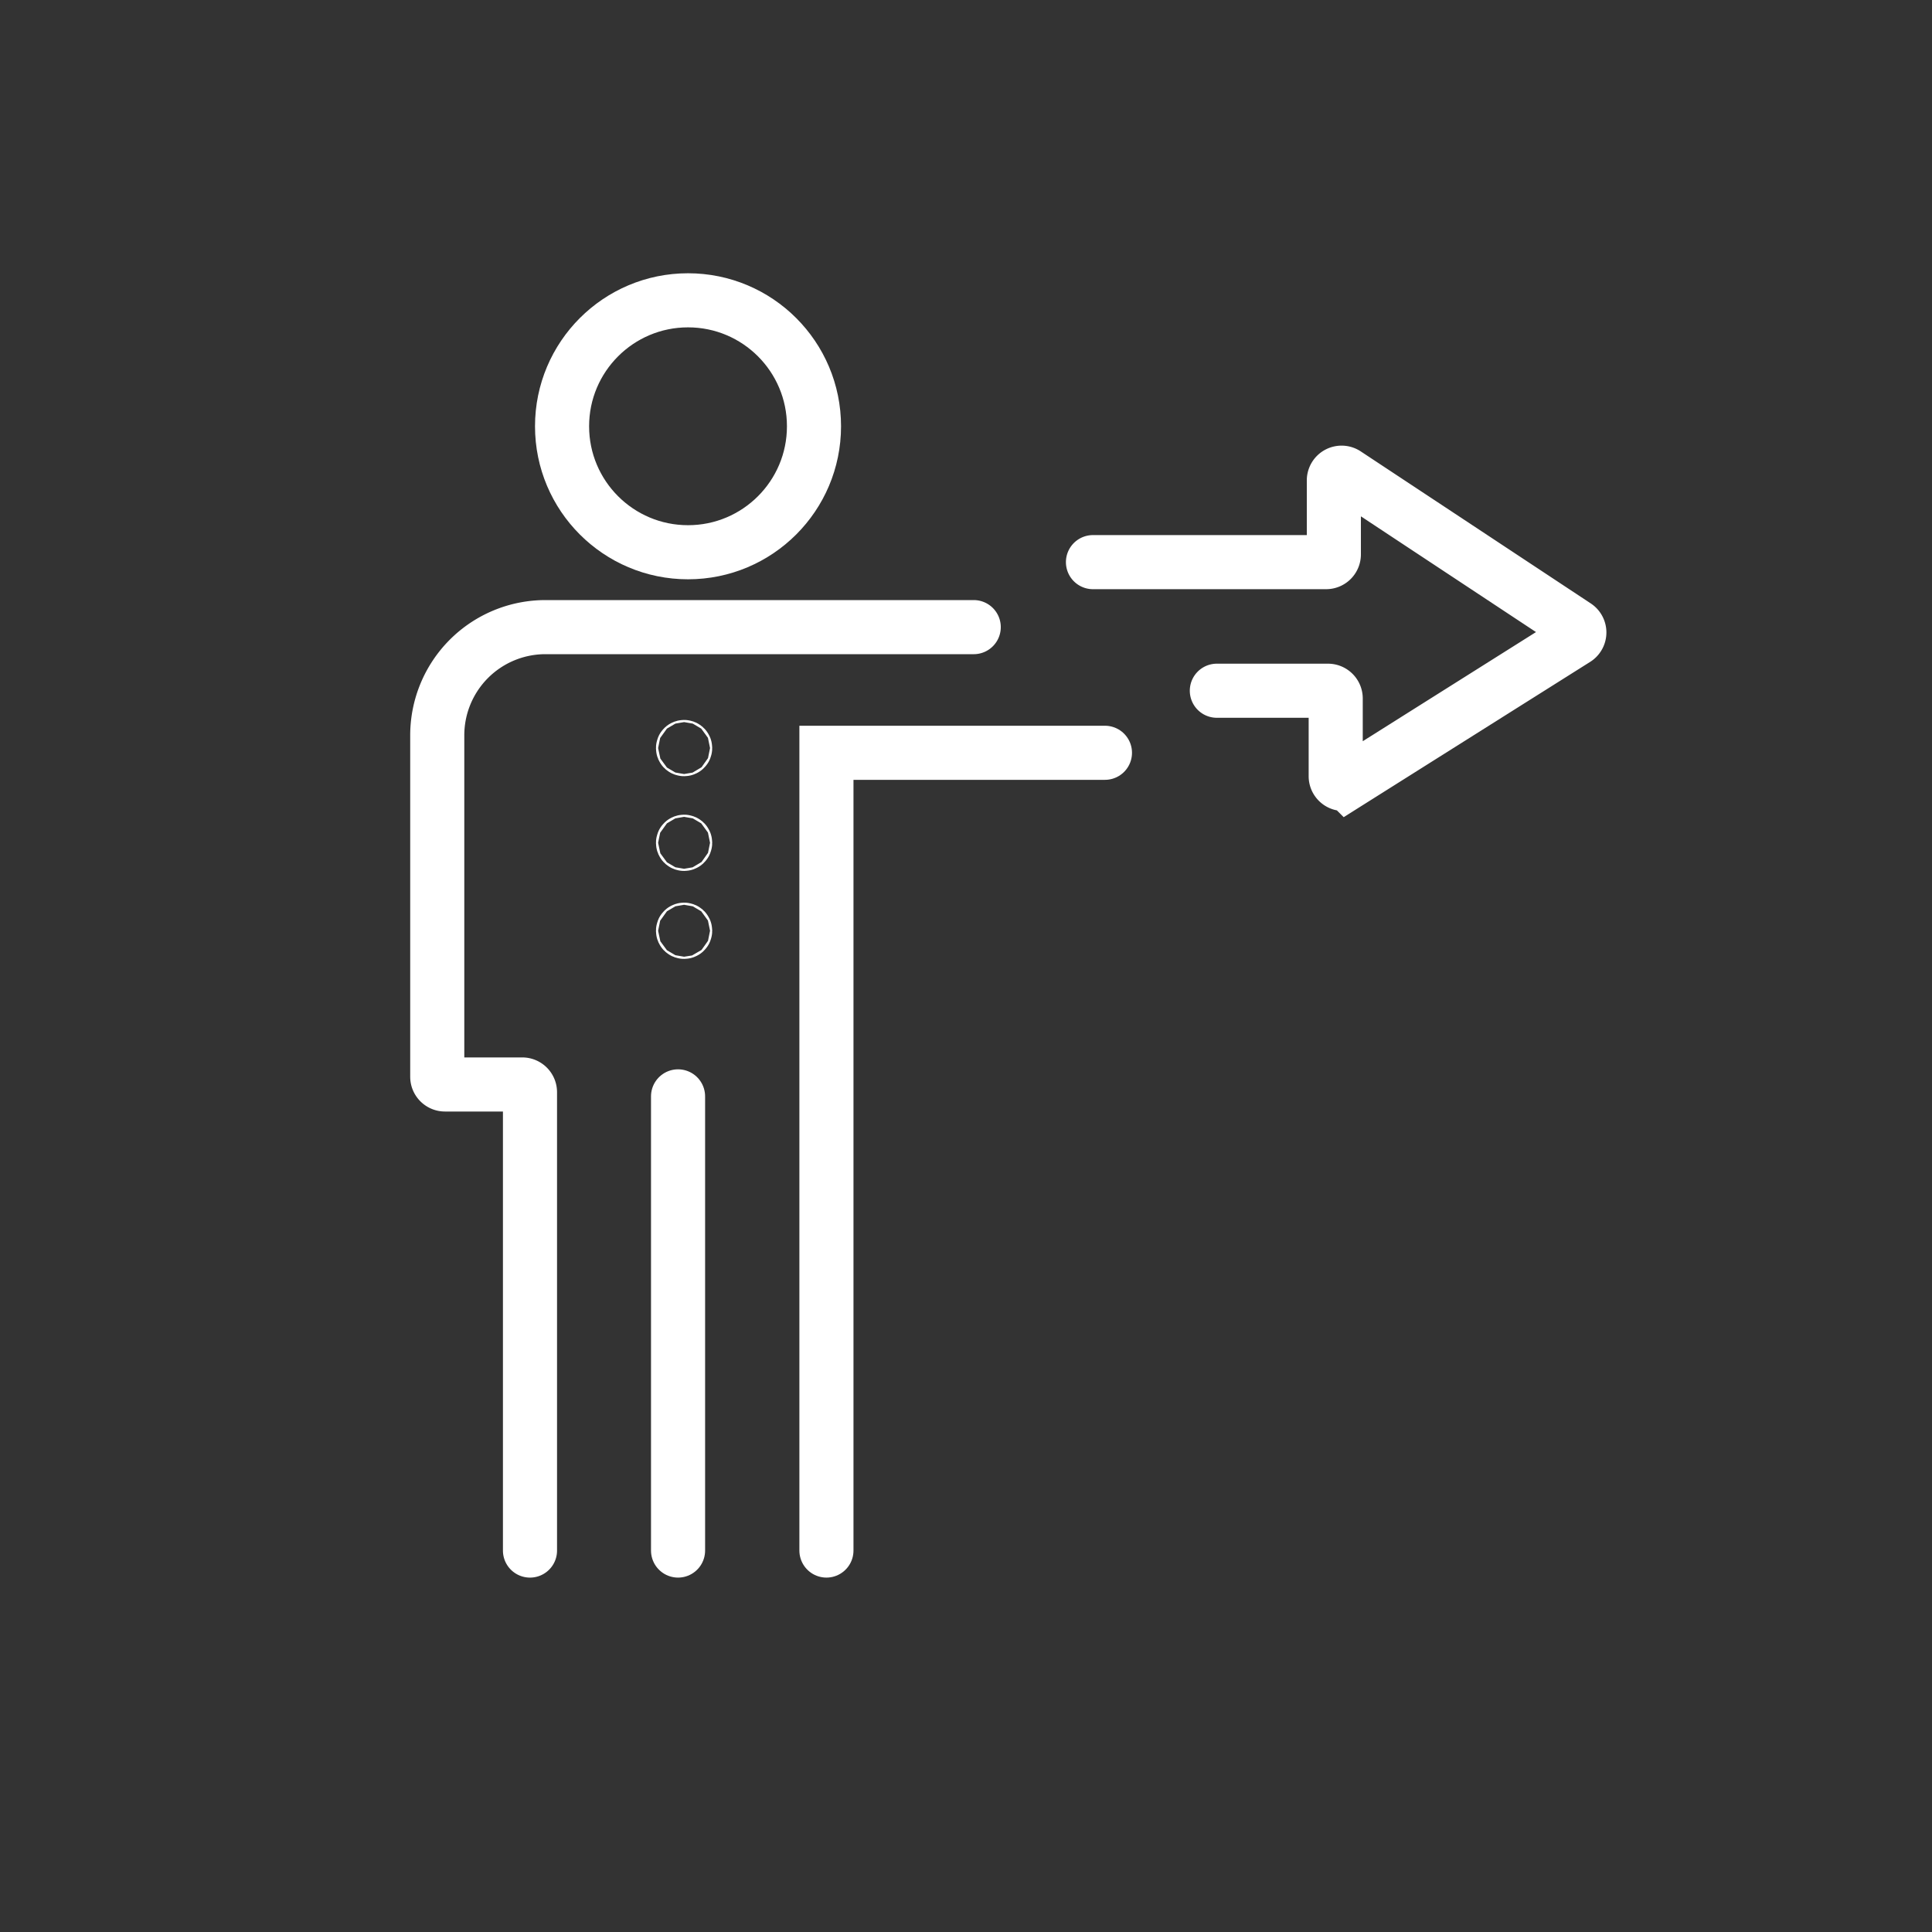
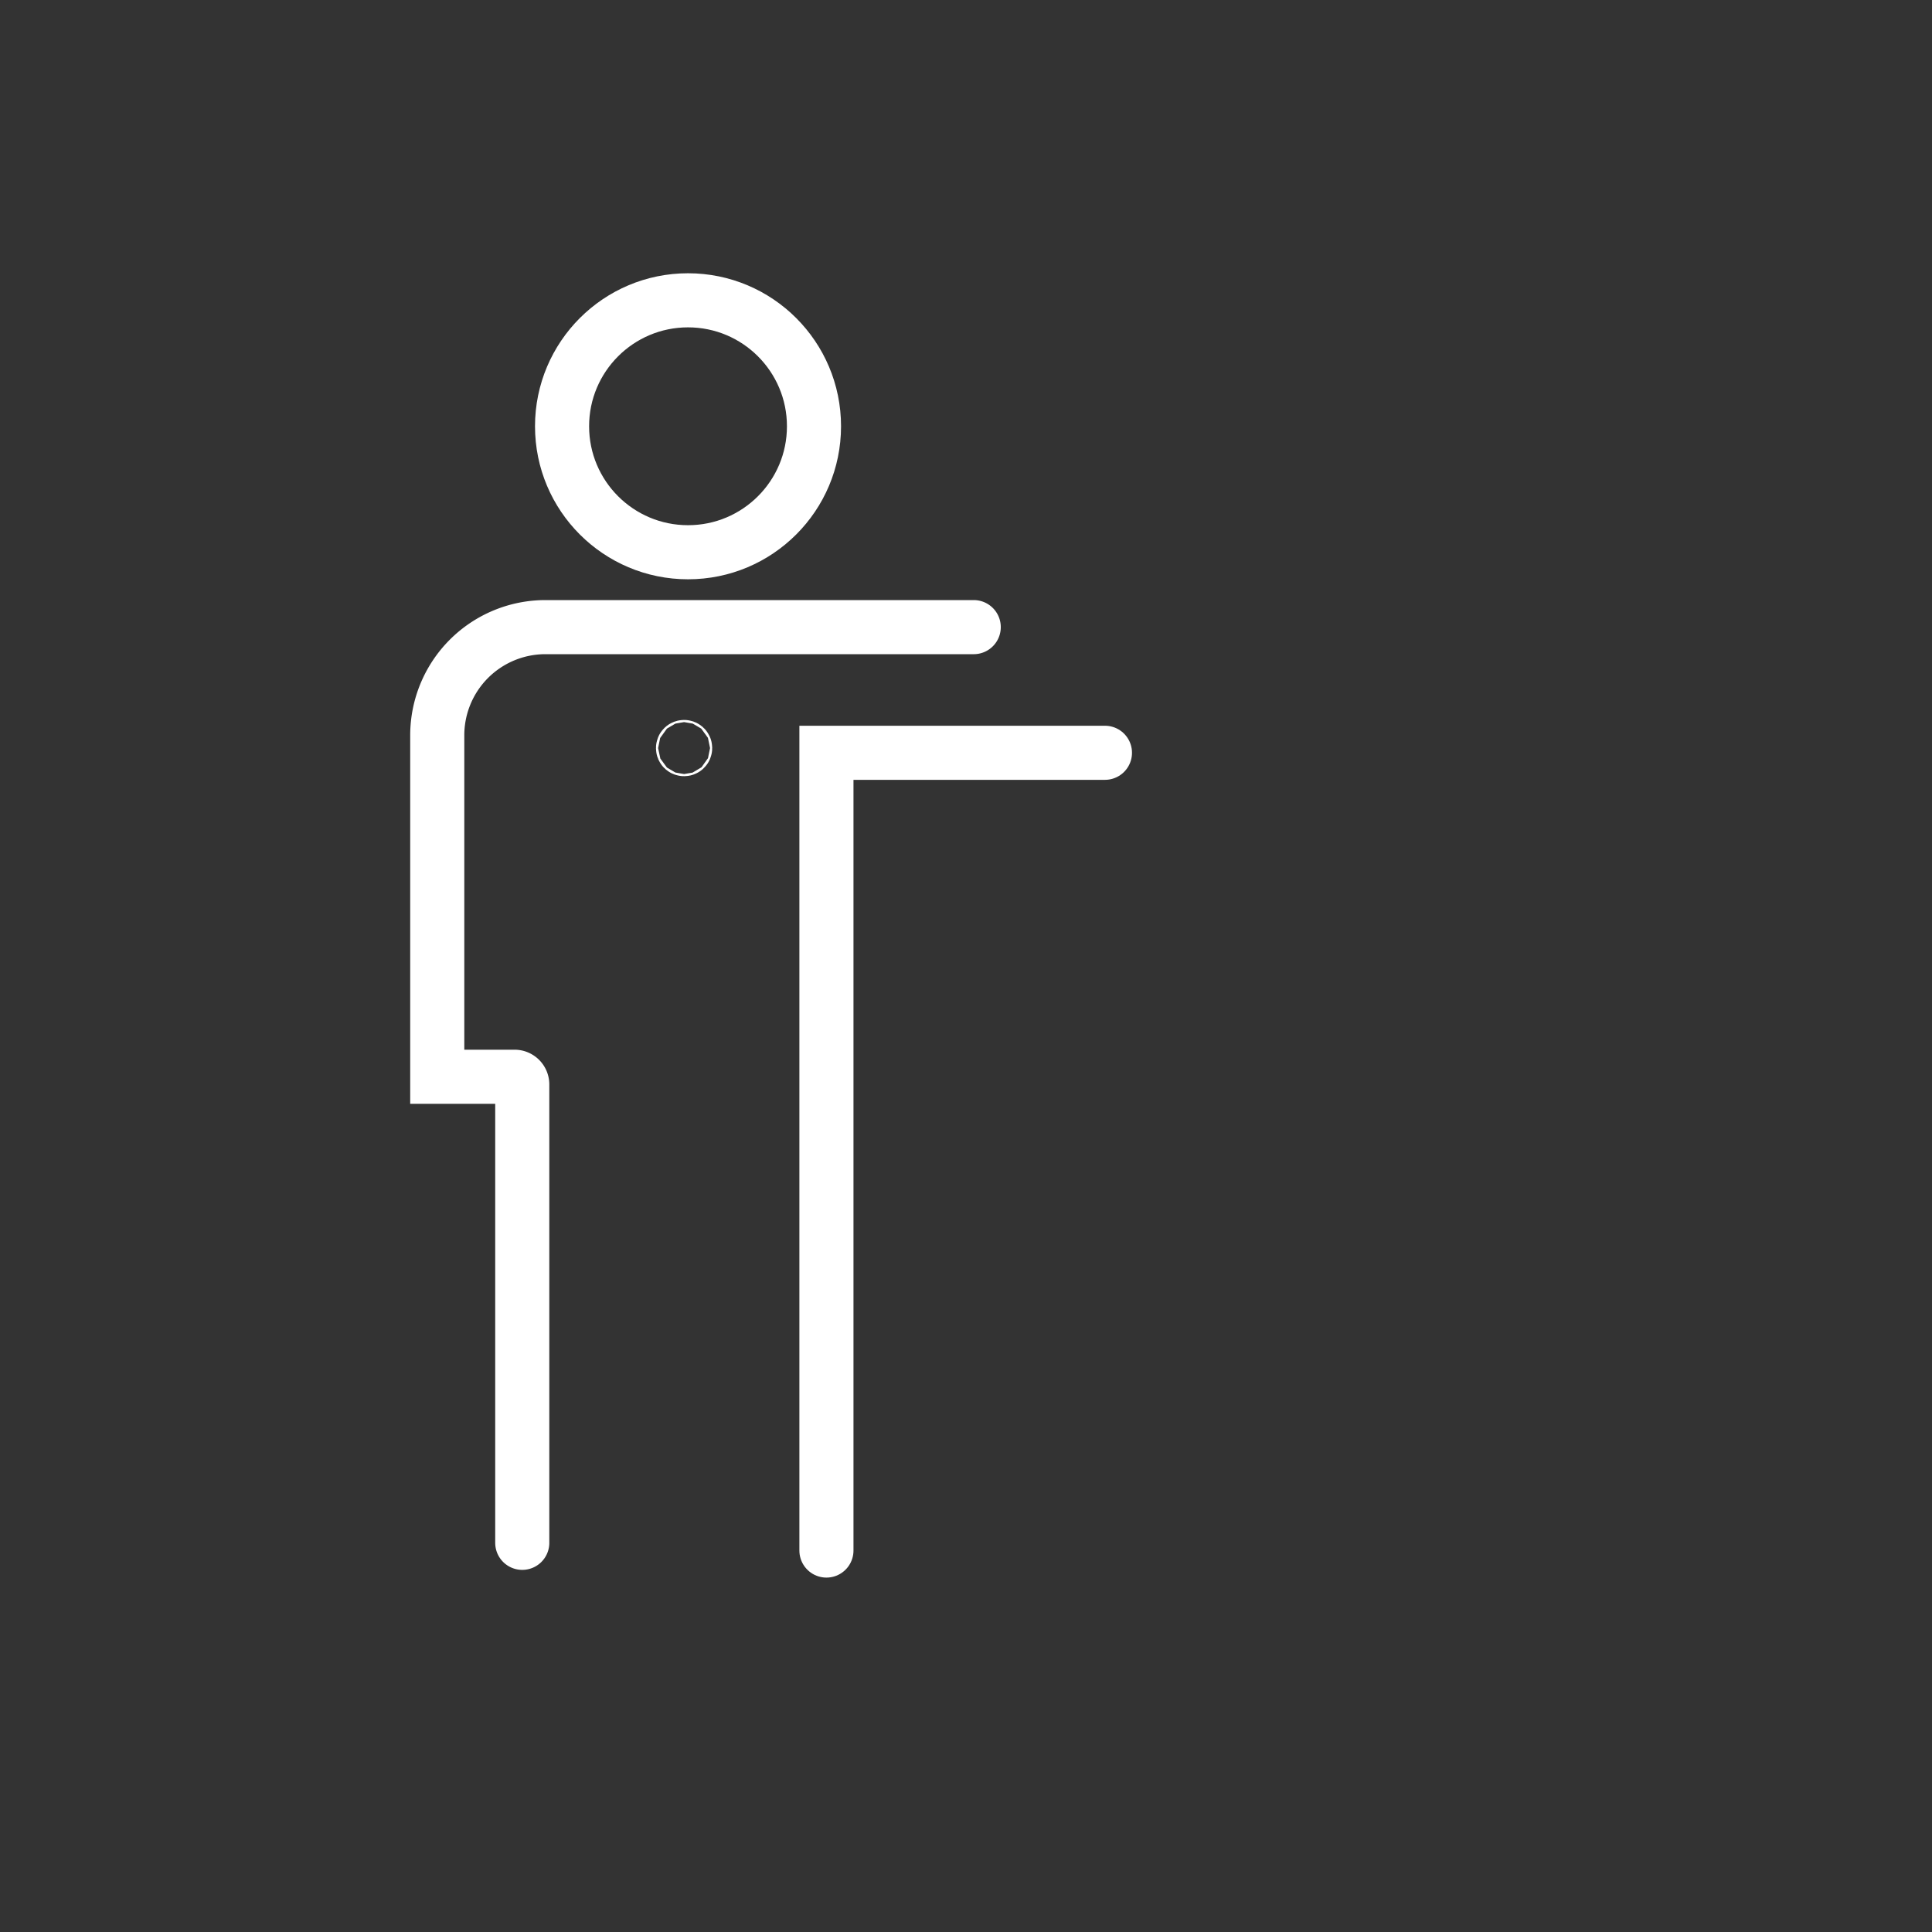
<svg xmlns="http://www.w3.org/2000/svg" id="Layer_2" data-name="Layer 2" viewBox="0 0 250 250">
  <rect x="0" y="0" width="250" height="250" fill="#333333" stroke="none" />
  <defs>
    <style>.cls-1,.cls-2{fill:none;stroke:#fff;stroke-miterlimit:10;stroke-width:7px;}.cls-2{stroke-linecap:round;}</style>
  </defs>
  <circle class="cls-1" cx="89.03" cy="55.16" r="16.3" />
-   <path class="cls-2" d="M126,81.15H70.58a14,14,0,0,0-14,14v44.18a1,1,0,0,0,1,1h10a1,1,0,0,1,1,1v59.31" />
-   <line class="cls-2" x1="87.74" y1="141.87" x2="87.74" y2="200.64" />
+   <path class="cls-2" d="M126,81.15H70.58a14,14,0,0,0-14,14v44.18h10a1,1,0,0,1,1,1v59.31" />
  <polyline class="cls-2" points="106.94 200.64 106.94 97.41 142.98 97.41" />
  <circle class="cls-2" cx="88.52" cy="96.8" r="0.14" />
-   <circle class="cls-2" cx="88.52" cy="109.06" r="0.14" />
-   <circle class="cls-2" cx="88.52" cy="120.44" r="0.14" />
-   <path class="cls-2" d="M141.43,72.74H171.6a1,1,0,0,0,1-1V62.16a1,1,0,0,1,1.55-.83L203.91,81a1,1,0,0,1,0,1.68l-29.54,18.61a1,1,0,0,1-1.53-.84V90.38a1,1,0,0,0-1-1H157.46" />
</svg>